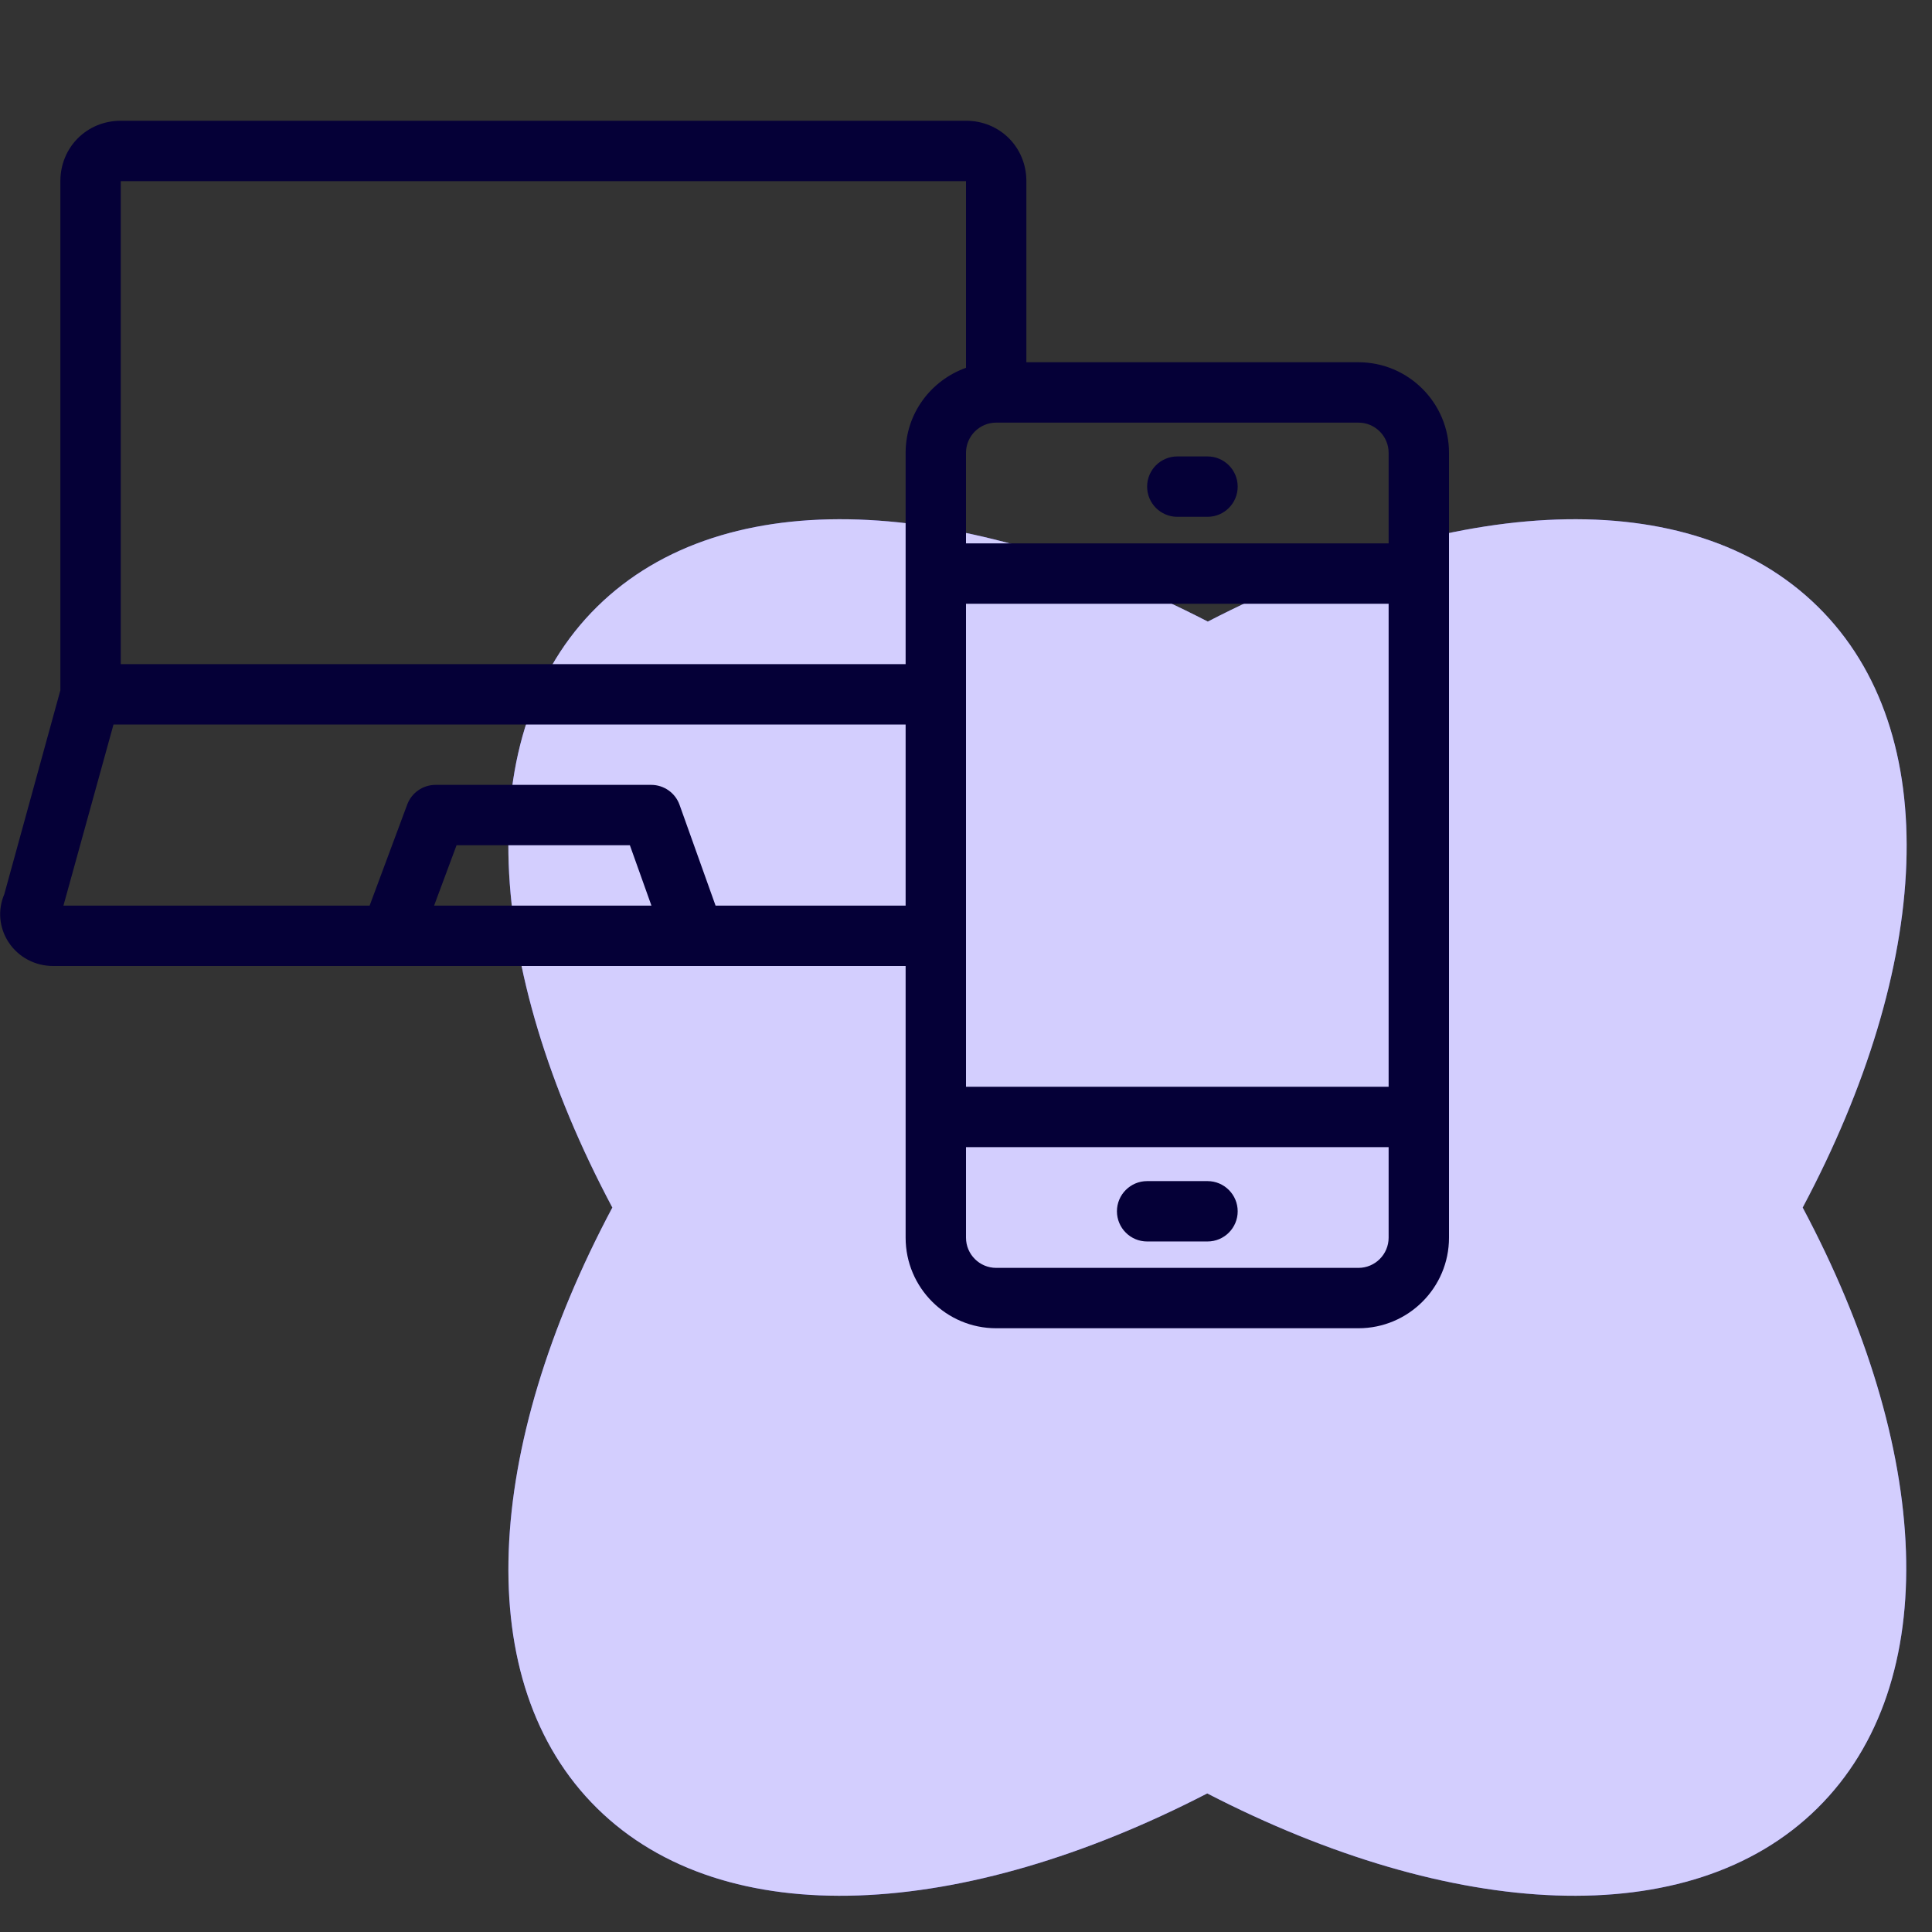
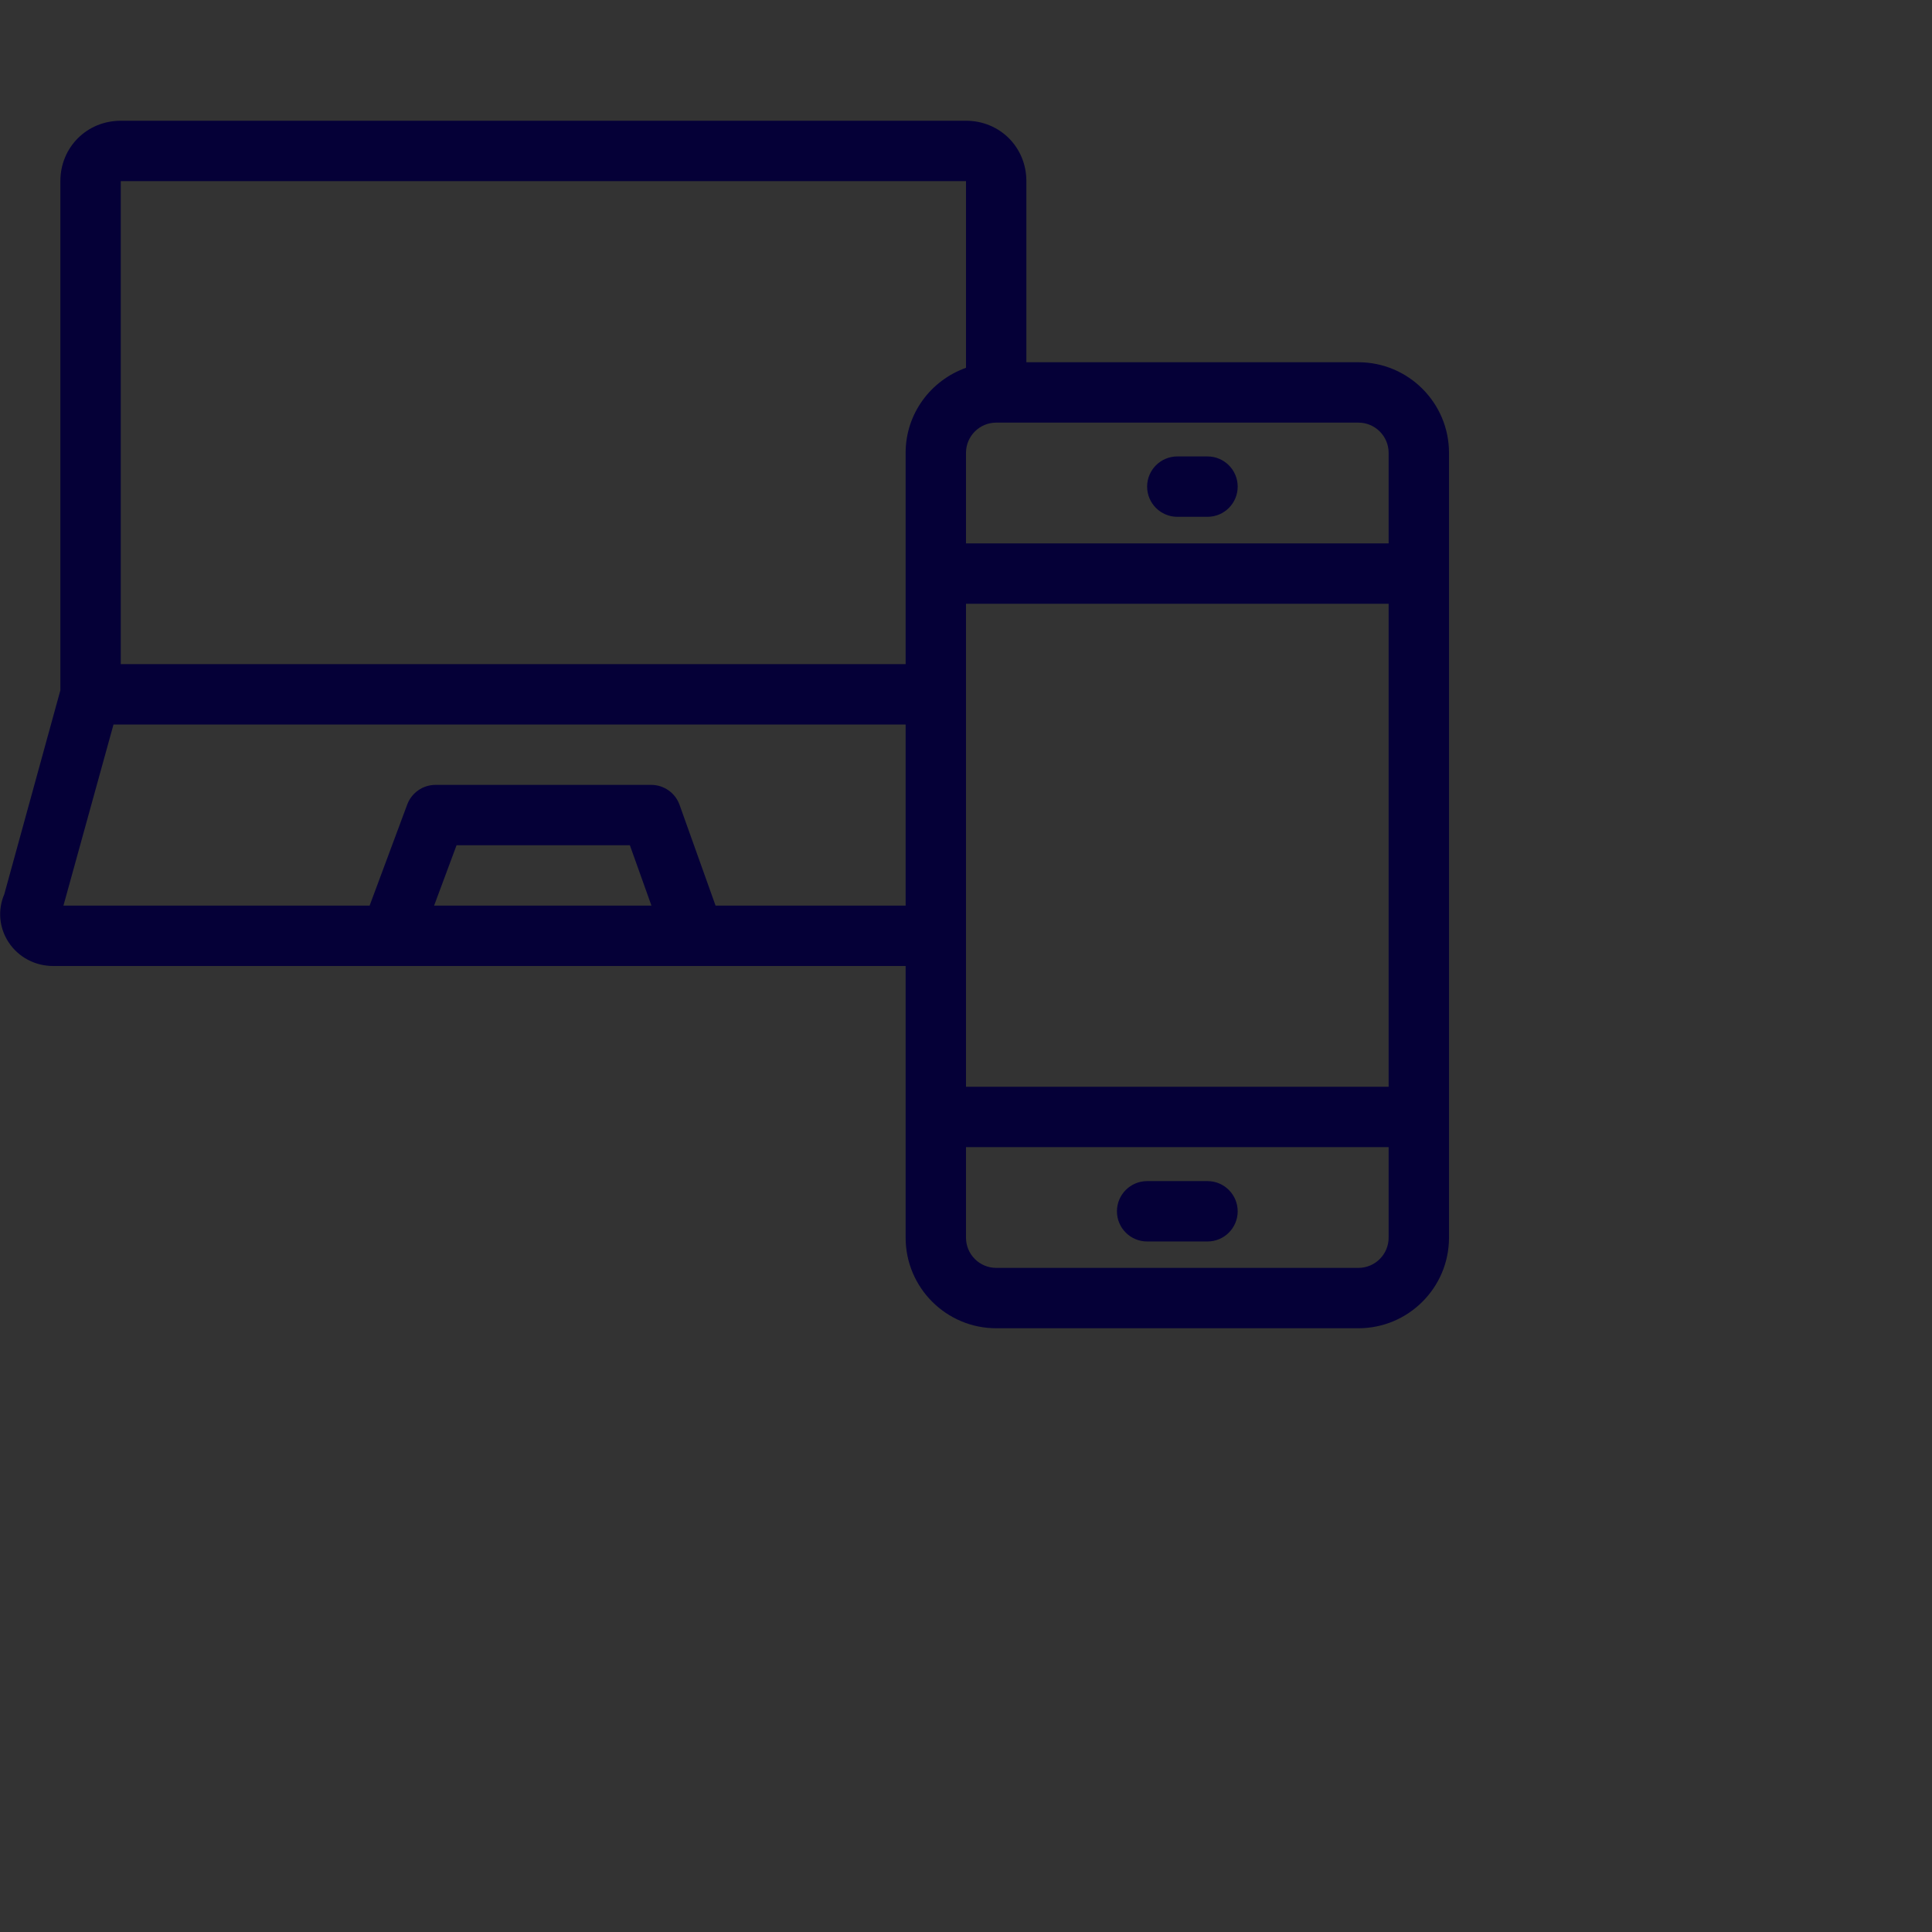
<svg xmlns="http://www.w3.org/2000/svg" width="80" height="80" viewBox="0 0 80 80" fill="none">
  <rect x="0" y="0" width="80" height="80" fill="#333333" stroke="none" />
-   <path fill-rule="evenodd" clip-rule="evenodd" d="M75.273 25.121C69.979 19.908 60.141 20.508 50.013 25.738C39.861 20.508 30.026 19.908 24.728 25.121C19.43 30.334 20.045 40.019 25.356 50.002C20.045 59.984 19.434 69.666 24.728 74.879C30.023 80.092 39.861 79.492 49.989 74.262C60.127 79.492 69.965 80.092 75.249 74.879C80.534 69.666 79.957 59.984 74.645 50.002C79.957 40.019 80.568 30.334 75.273 25.121Z" fill="#6050FA" />
-   <path fill-rule="evenodd" clip-rule="evenodd" d="M75.273 25.121C69.979 19.908 60.141 20.508 50.013 25.738C39.861 20.508 30.026 19.908 24.728 25.121C19.43 30.334 20.045 40.019 25.356 50.002C20.045 59.984 19.434 69.666 24.728 74.879C30.023 80.092 39.861 79.492 49.989 74.262C60.127 79.492 69.965 80.092 75.249 74.879C80.534 69.666 79.957 59.984 74.645 50.002C79.957 40.019 80.568 30.334 75.273 25.121Z" fill="white" fill-opacity="0.72" />
  <path fill-rule="evenodd" clip-rule="evenodd" d="M56.25 15H42.5V7.5C42.5 6.098 41.403 5 40 5H5C3.597 5 2.5 6.098 2.5 7.5V28.582L0.177 37.03C-0.103 37.68 -0.035 38.422 0.355 39.015C0.76 39.633 1.45 40 2.2 40H37.5V51.25C37.5 53.318 39.182 55 41.25 55H56.25C58.318 55 60 53.318 60 51.25V18.75C60 16.683 58.318 15 56.25 15ZM40 25H57.5V45H40V25ZM57.5 18.75V22.5H40V18.75C40 18.062 40.56 17.5 41.25 17.5H56.25C56.94 17.5 57.5 18.062 57.5 18.75ZM5 7.5H40V15.23C38.547 15.748 37.5 17.122 37.5 18.75V27.5H5V7.5ZM17.975 37.5L18.905 35H26.082L26.975 37.5H17.975ZM29.63 37.5L28.14 33.33C27.965 32.833 27.492 32.5 26.965 32.5H18.035C17.512 32.5 17.045 32.825 16.863 33.312L15.305 37.5H2.627L4.7 30H37.5V37.5H29.63ZM56.25 52.5H41.25C40.56 52.5 40 51.938 40 51.25V47.5H57.5V51.25C57.5 51.938 56.94 52.5 56.25 52.5ZM48.75 21.4H50C50.69 21.4 51.25 20.84 51.25 20.15C51.25 19.46 50.69 18.9 50 18.9H48.75C48.06 18.9 47.5 19.46 47.5 20.15C47.5 20.84 48.06 21.4 48.75 21.4ZM47.5 48.907H50C50.69 48.907 51.25 49.468 51.25 50.157C51.25 50.847 50.69 51.407 50 51.407H47.5C46.81 51.407 46.25 50.847 46.25 50.157C46.25 49.468 46.81 48.907 47.5 48.907Z" fill="#050037" />
</svg>